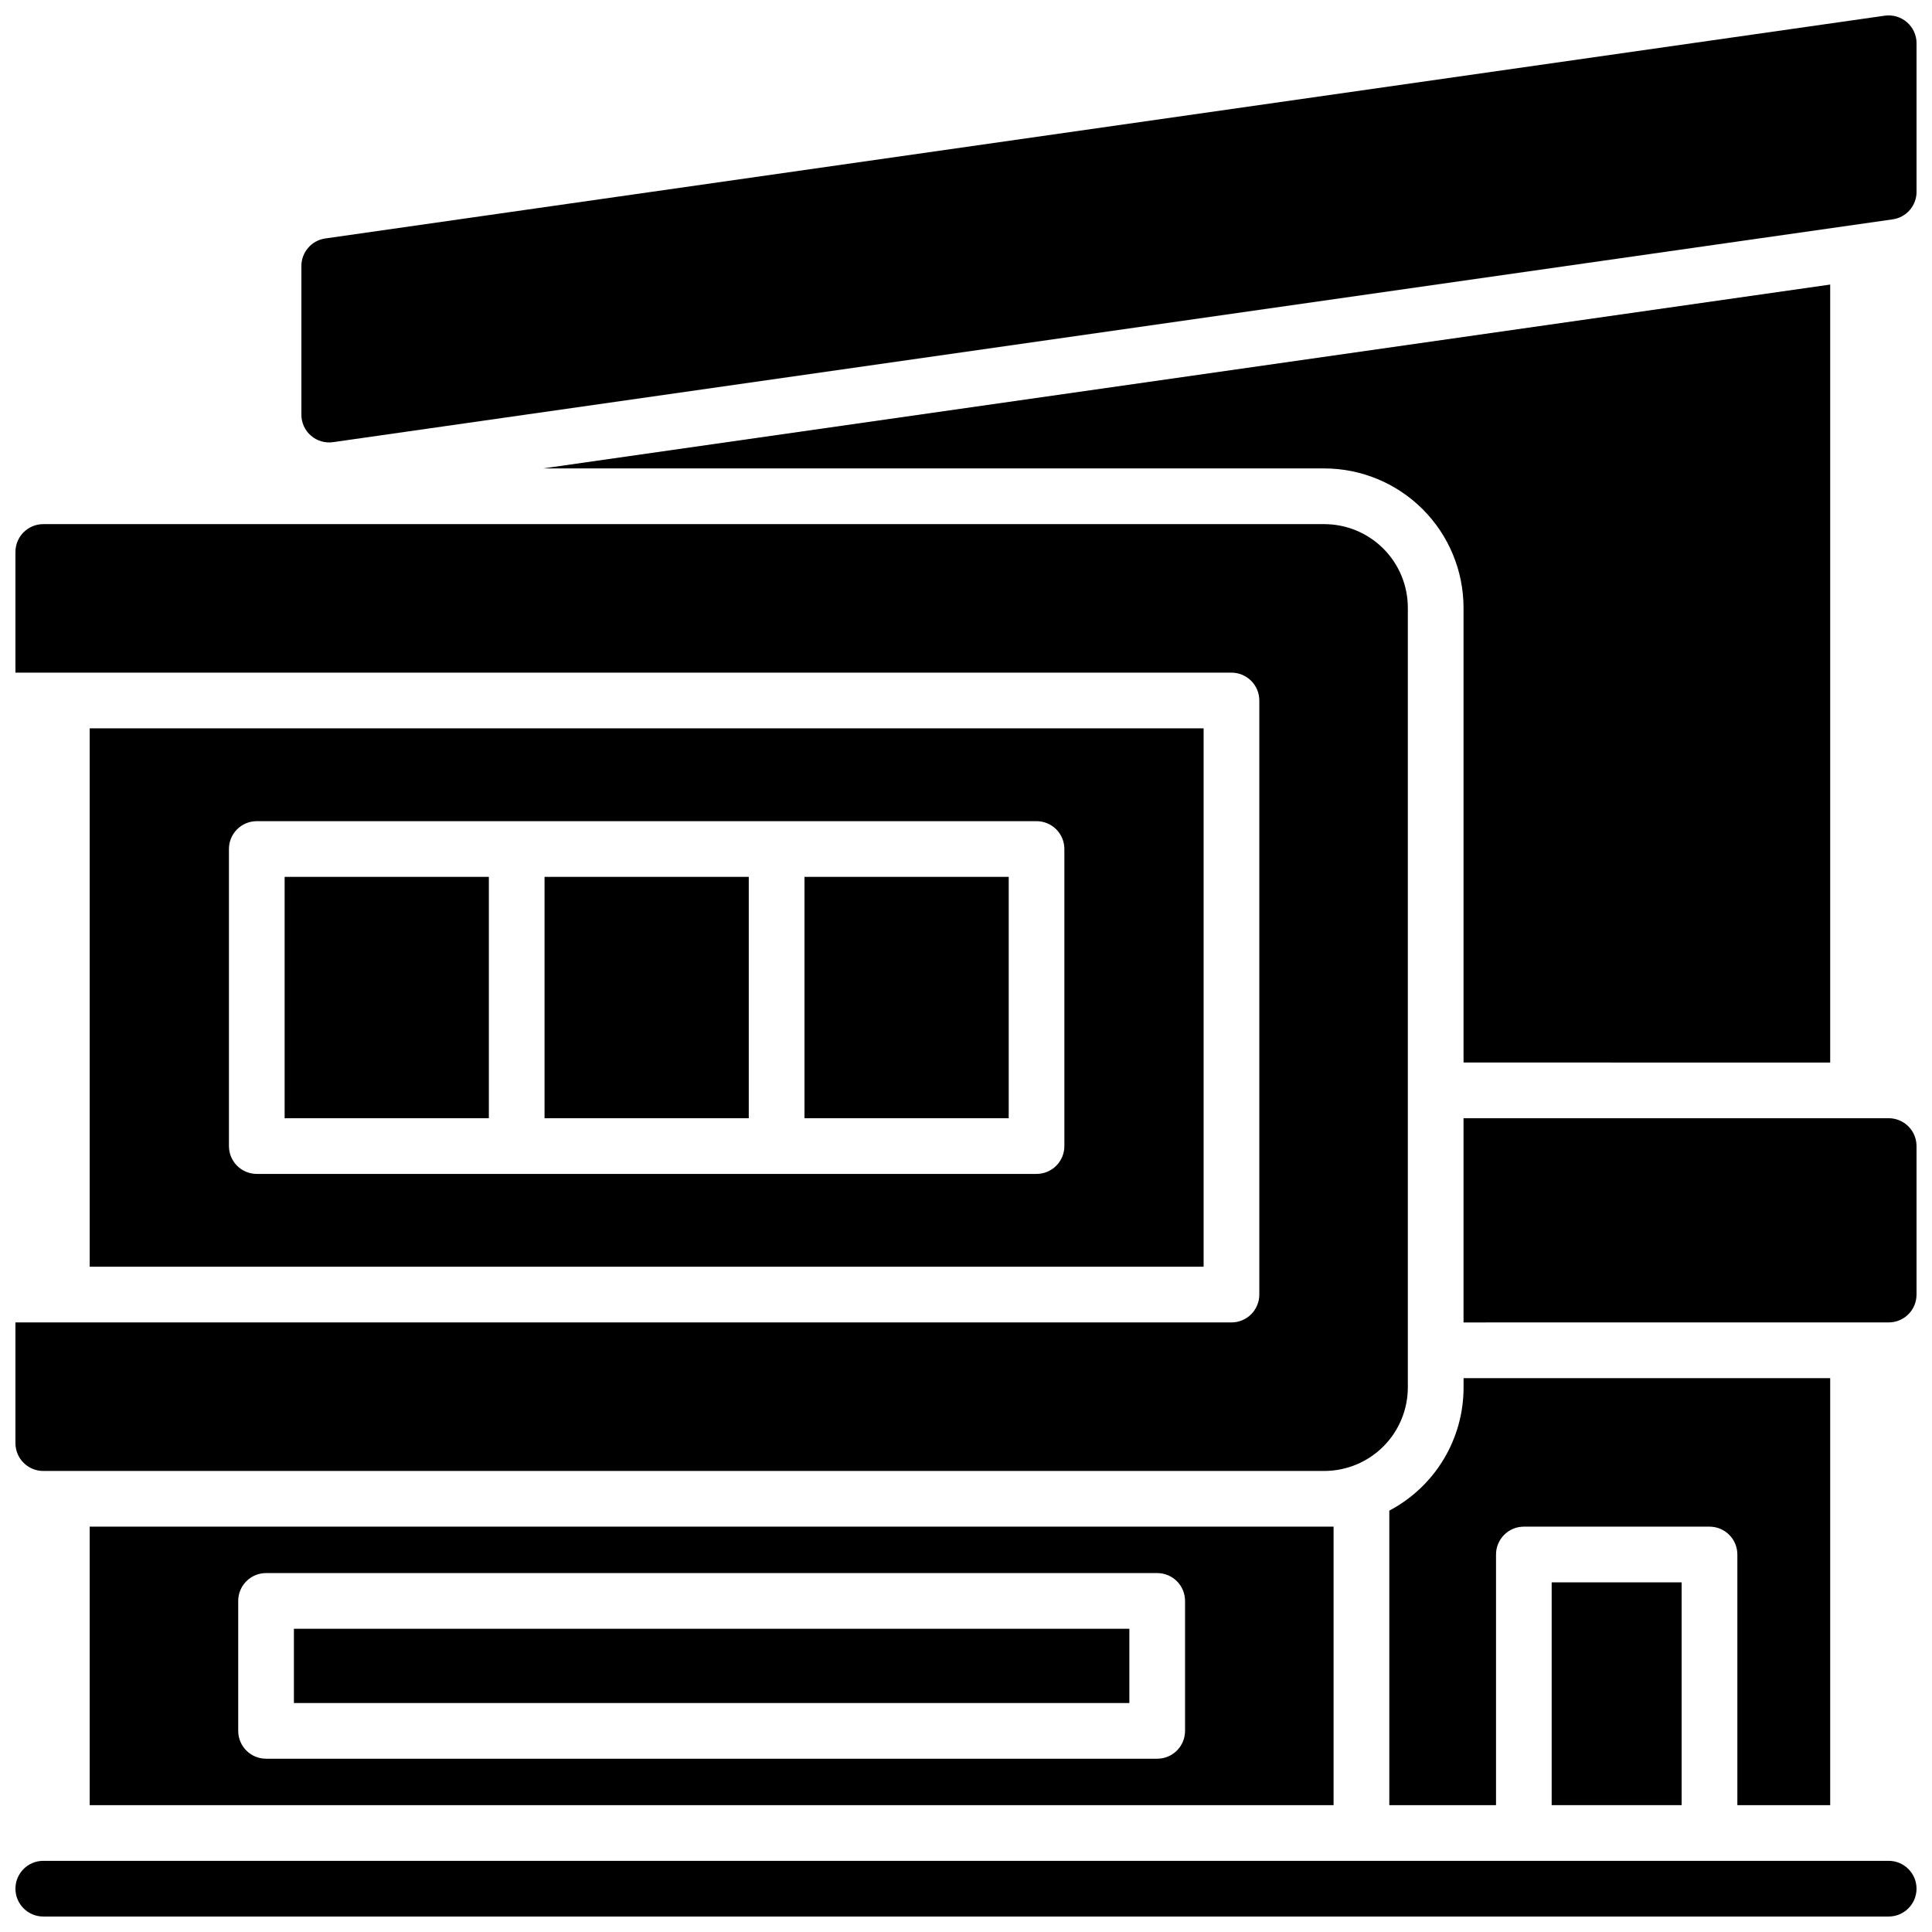
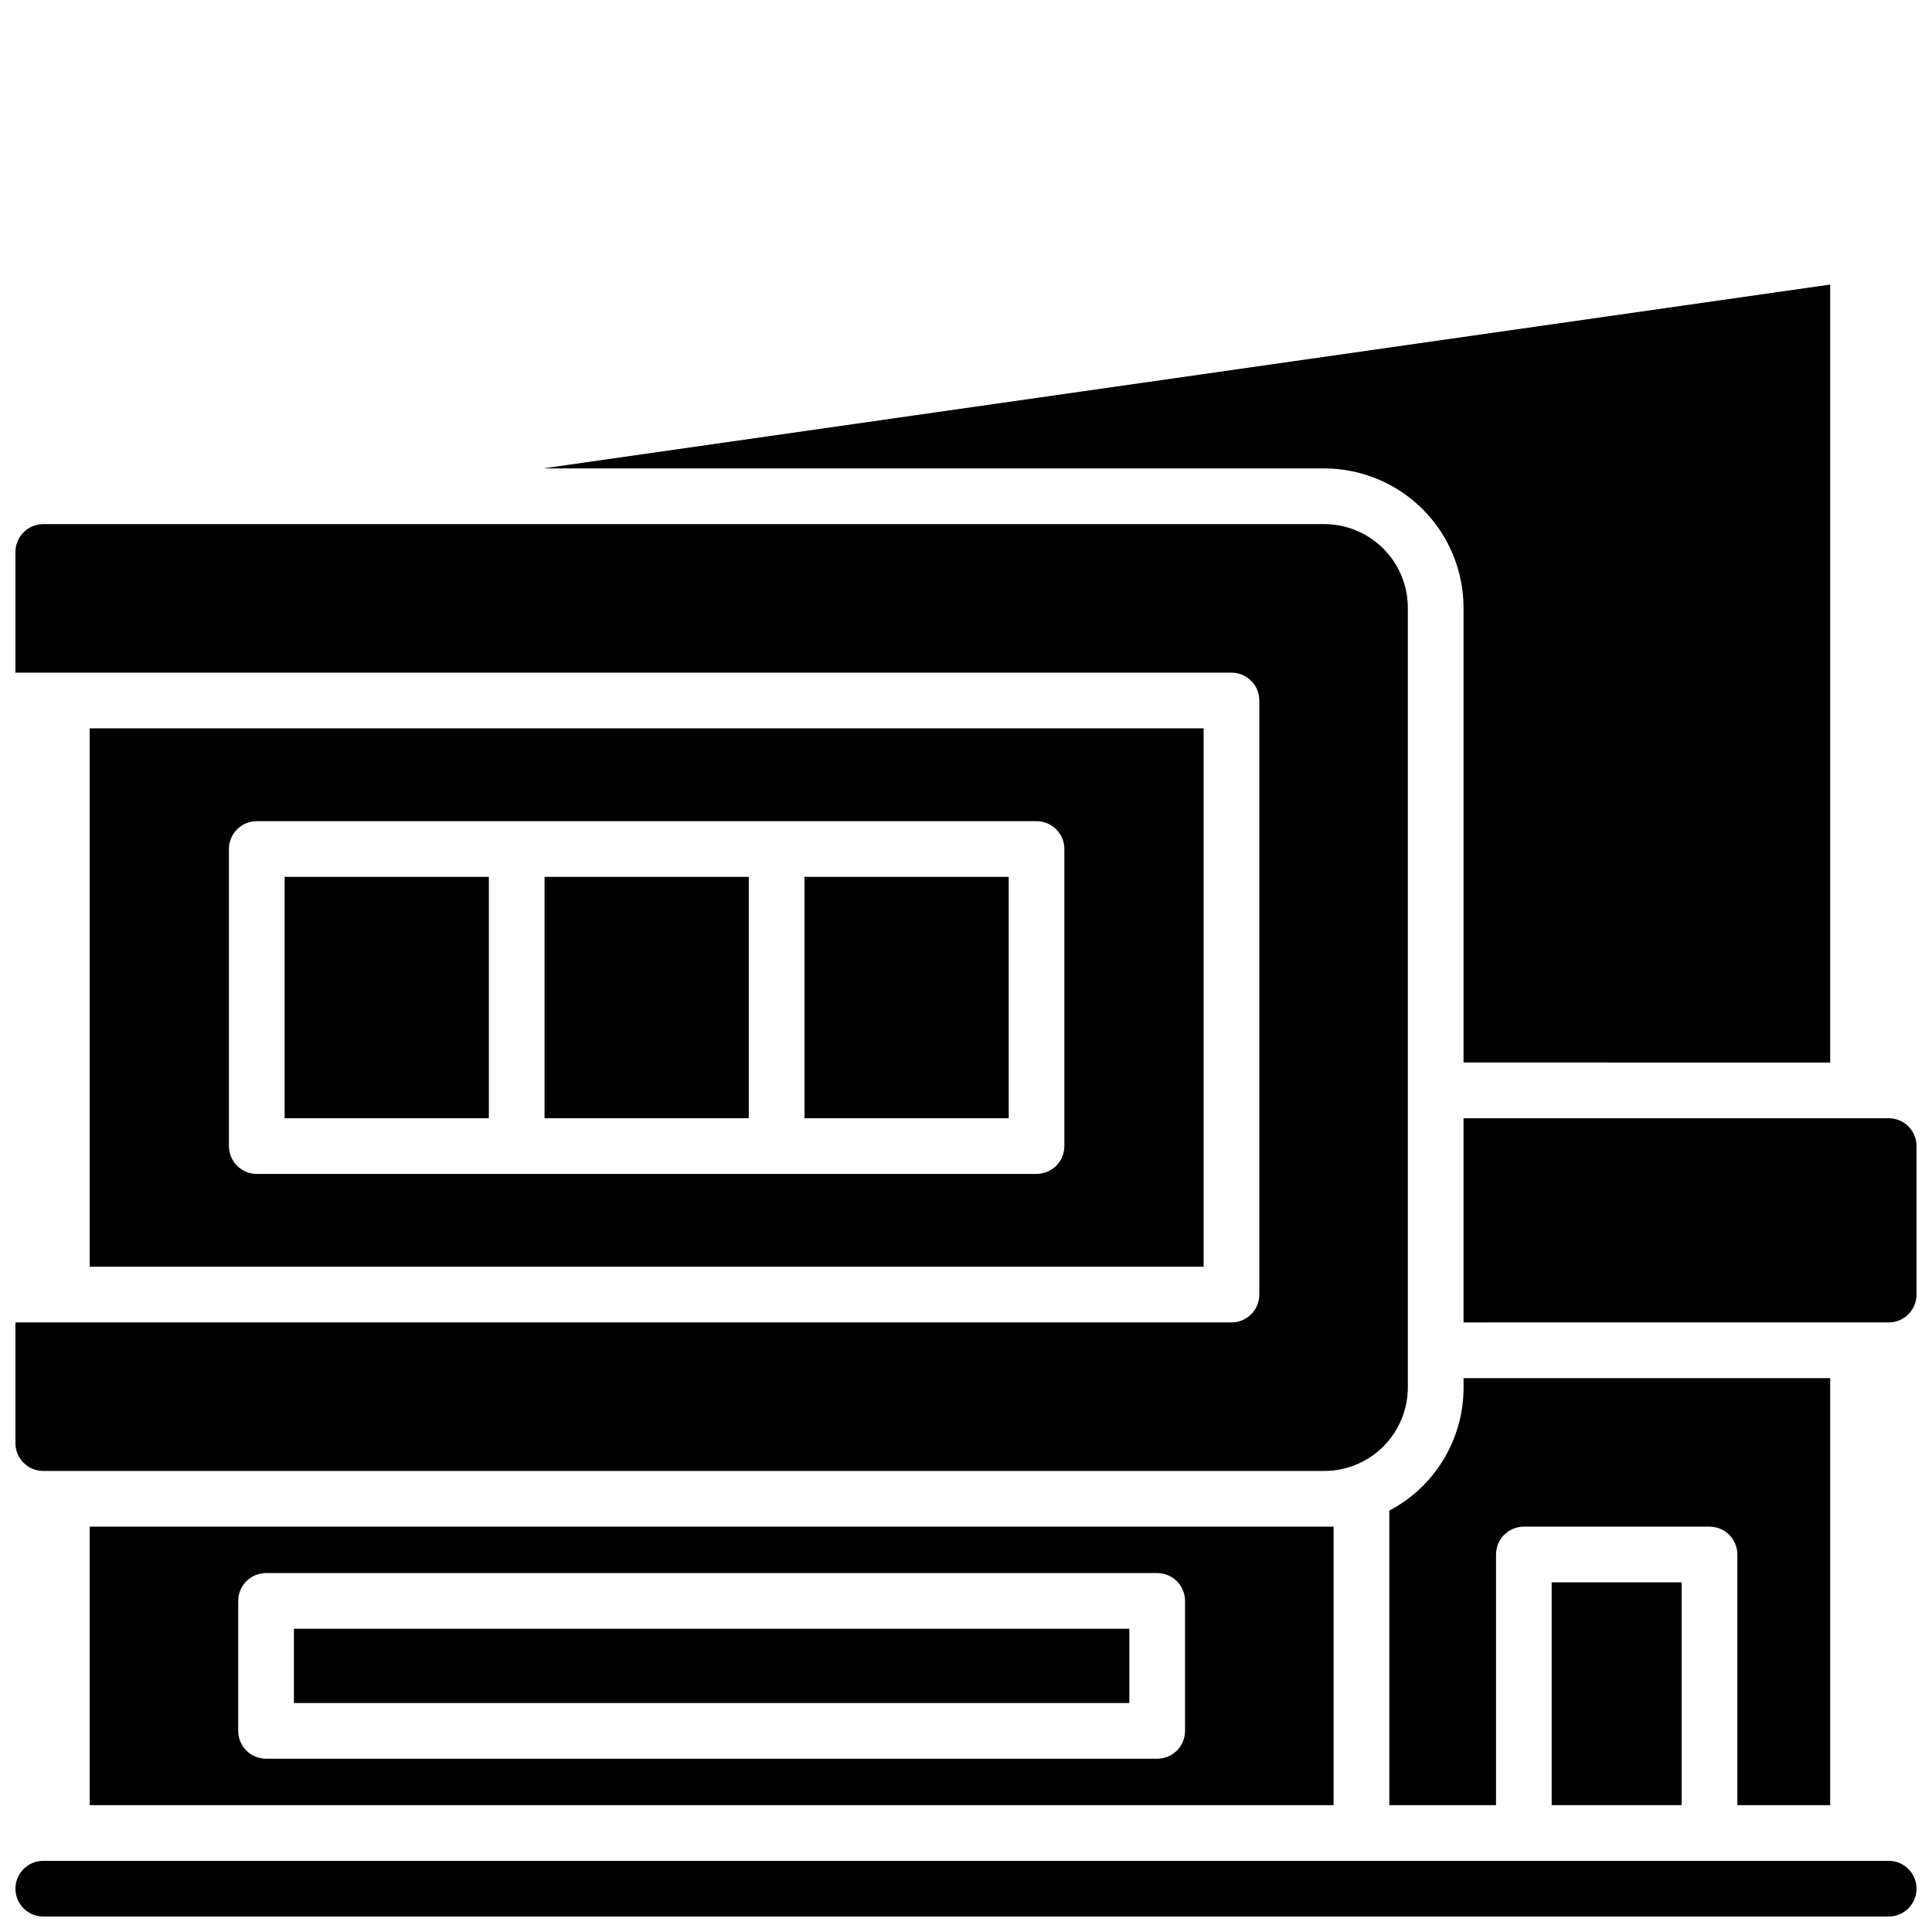
<svg xmlns="http://www.w3.org/2000/svg" width="800px" height="800px" version="1.1" viewBox="144 144 512 512">
  <defs>
    <clipPath id="d">
      <path d="m531 440h120.9v55h-120.9z" />
    </clipPath>
    <clipPath id="c">
      <path d="m148.09 637h503.81v14.902h-503.81z" />
    </clipPath>
    <clipPath id="b">
      <path d="m223 148.09h428.9v113.91h-428.9z" />
    </clipPath>
    <clipPath id="a">
      <path d="m148.09 282h369.91v252h-369.91z" />
    </clipPath>
  </defs>
  <path d="m288.31 376.38h54.121v63.961h-54.121z" />
  <path d="m357.2 376.38h54.121v63.961h-54.121z" />
  <path d="m167.77 337.02v142.68h295.2v-142.68zm258.3 110.7c0 1.957-0.777 3.836-2.16 5.219-1.387 1.383-3.262 2.16-5.219 2.16h-206.64c-4.078 0-7.379-3.305-7.379-7.379v-78.719c0-4.078 3.301-7.383 7.379-7.383h206.64c1.957 0 3.832 0.777 5.219 2.164 1.383 1.383 2.16 3.262 2.16 5.219z" />
  <path d="m219.43 376.38h54.121v63.961h-54.121z" />
  <g clip-path="url(#d)">
    <path d="m644.52 440.34h-112.67v54.121l112.67-0.004c1.957 0 3.836-0.777 5.219-2.16 1.383-1.383 2.16-3.262 2.16-5.219v-39.359c0-1.957-0.777-3.836-2.16-5.219-1.383-1.383-3.262-2.16-5.219-2.16z" />
  </g>
  <g clip-path="url(#c)">
    <path d="m644.52 637.14h-489.05c-4.074 0-7.379 3.305-7.379 7.379 0 4.074 3.305 7.379 7.379 7.379h489.05c4.074 0 7.379-3.305 7.379-7.379 0-4.074-3.305-7.379-7.379-7.379z" />
  </g>
  <path d="m629.02 425.58v-206.17l-341.11 48.727h207.04c9.785 0.012 19.164 3.902 26.082 10.82 6.918 6.918 10.809 16.297 10.82 26.082v120.54z" />
  <g clip-path="url(#b)">
-     <path d="m649.36 149.89c-1.625-1.406-3.777-2.039-5.906-1.73l-413.28 59.039c-3.625 0.531-6.312 3.644-6.305 7.312v39.359c-0.012 2.141 0.918 4.18 2.535 5.582 1.617 1.402 3.769 2.031 5.887 1.719l413.28-59.039c3.637-0.516 6.34-3.629 6.336-7.305v-39.359c0.004-2.141-0.93-4.176-2.547-5.578z" />
-   </g>
+     </g>
  <path d="m555.21 563.34h34.441v59.039h-34.441z" />
  <path d="m629.02 622.38v-113.16h-97.16v2.461c0.008 6.719-1.82 13.312-5.289 19.066s-8.445 10.453-14.391 13.582v78.051h28.281v-66.418c0-4.078 3.301-7.383 7.379-7.383h49.199c1.957 0 3.836 0.777 5.219 2.164 1.383 1.383 2.16 3.258 2.16 5.219v66.418z" />
  <g clip-path="url(#a)">
    <path d="m155.47 533.82h339.48c5.871-0.008 11.5-2.34 15.652-6.492 4.148-4.152 6.484-9.777 6.488-15.648v-206.64c-0.004-5.871-2.34-11.5-6.488-15.648-4.152-4.152-9.781-6.488-15.652-6.492h-339.48c-4.074 0-7.379 3.305-7.379 7.379v31.98h322.26c1.957 0 3.832 0.777 5.219 2.164 1.383 1.383 2.16 3.258 2.16 5.215v157.44c0 1.957-0.777 3.836-2.16 5.219-1.387 1.383-3.262 2.16-5.219 2.16h-322.26v31.98c0 4.078 3.305 7.383 7.379 7.383z" />
  </g>
  <path d="m167.77 622.38h329.64v-73.801h-329.64zm39.359-54.121c0-4.074 3.305-7.379 7.383-7.379h236.16c1.957 0 3.832 0.777 5.219 2.16 1.383 1.387 2.16 3.262 2.16 5.219v34.441c0 1.957-0.777 3.836-2.16 5.219-1.387 1.383-3.262 2.16-5.219 2.16h-236.16c-4.078 0-7.383-3.305-7.383-7.379z" />
  <path d="m221.89 575.64h221.4v19.68h-221.4z" />
</svg>